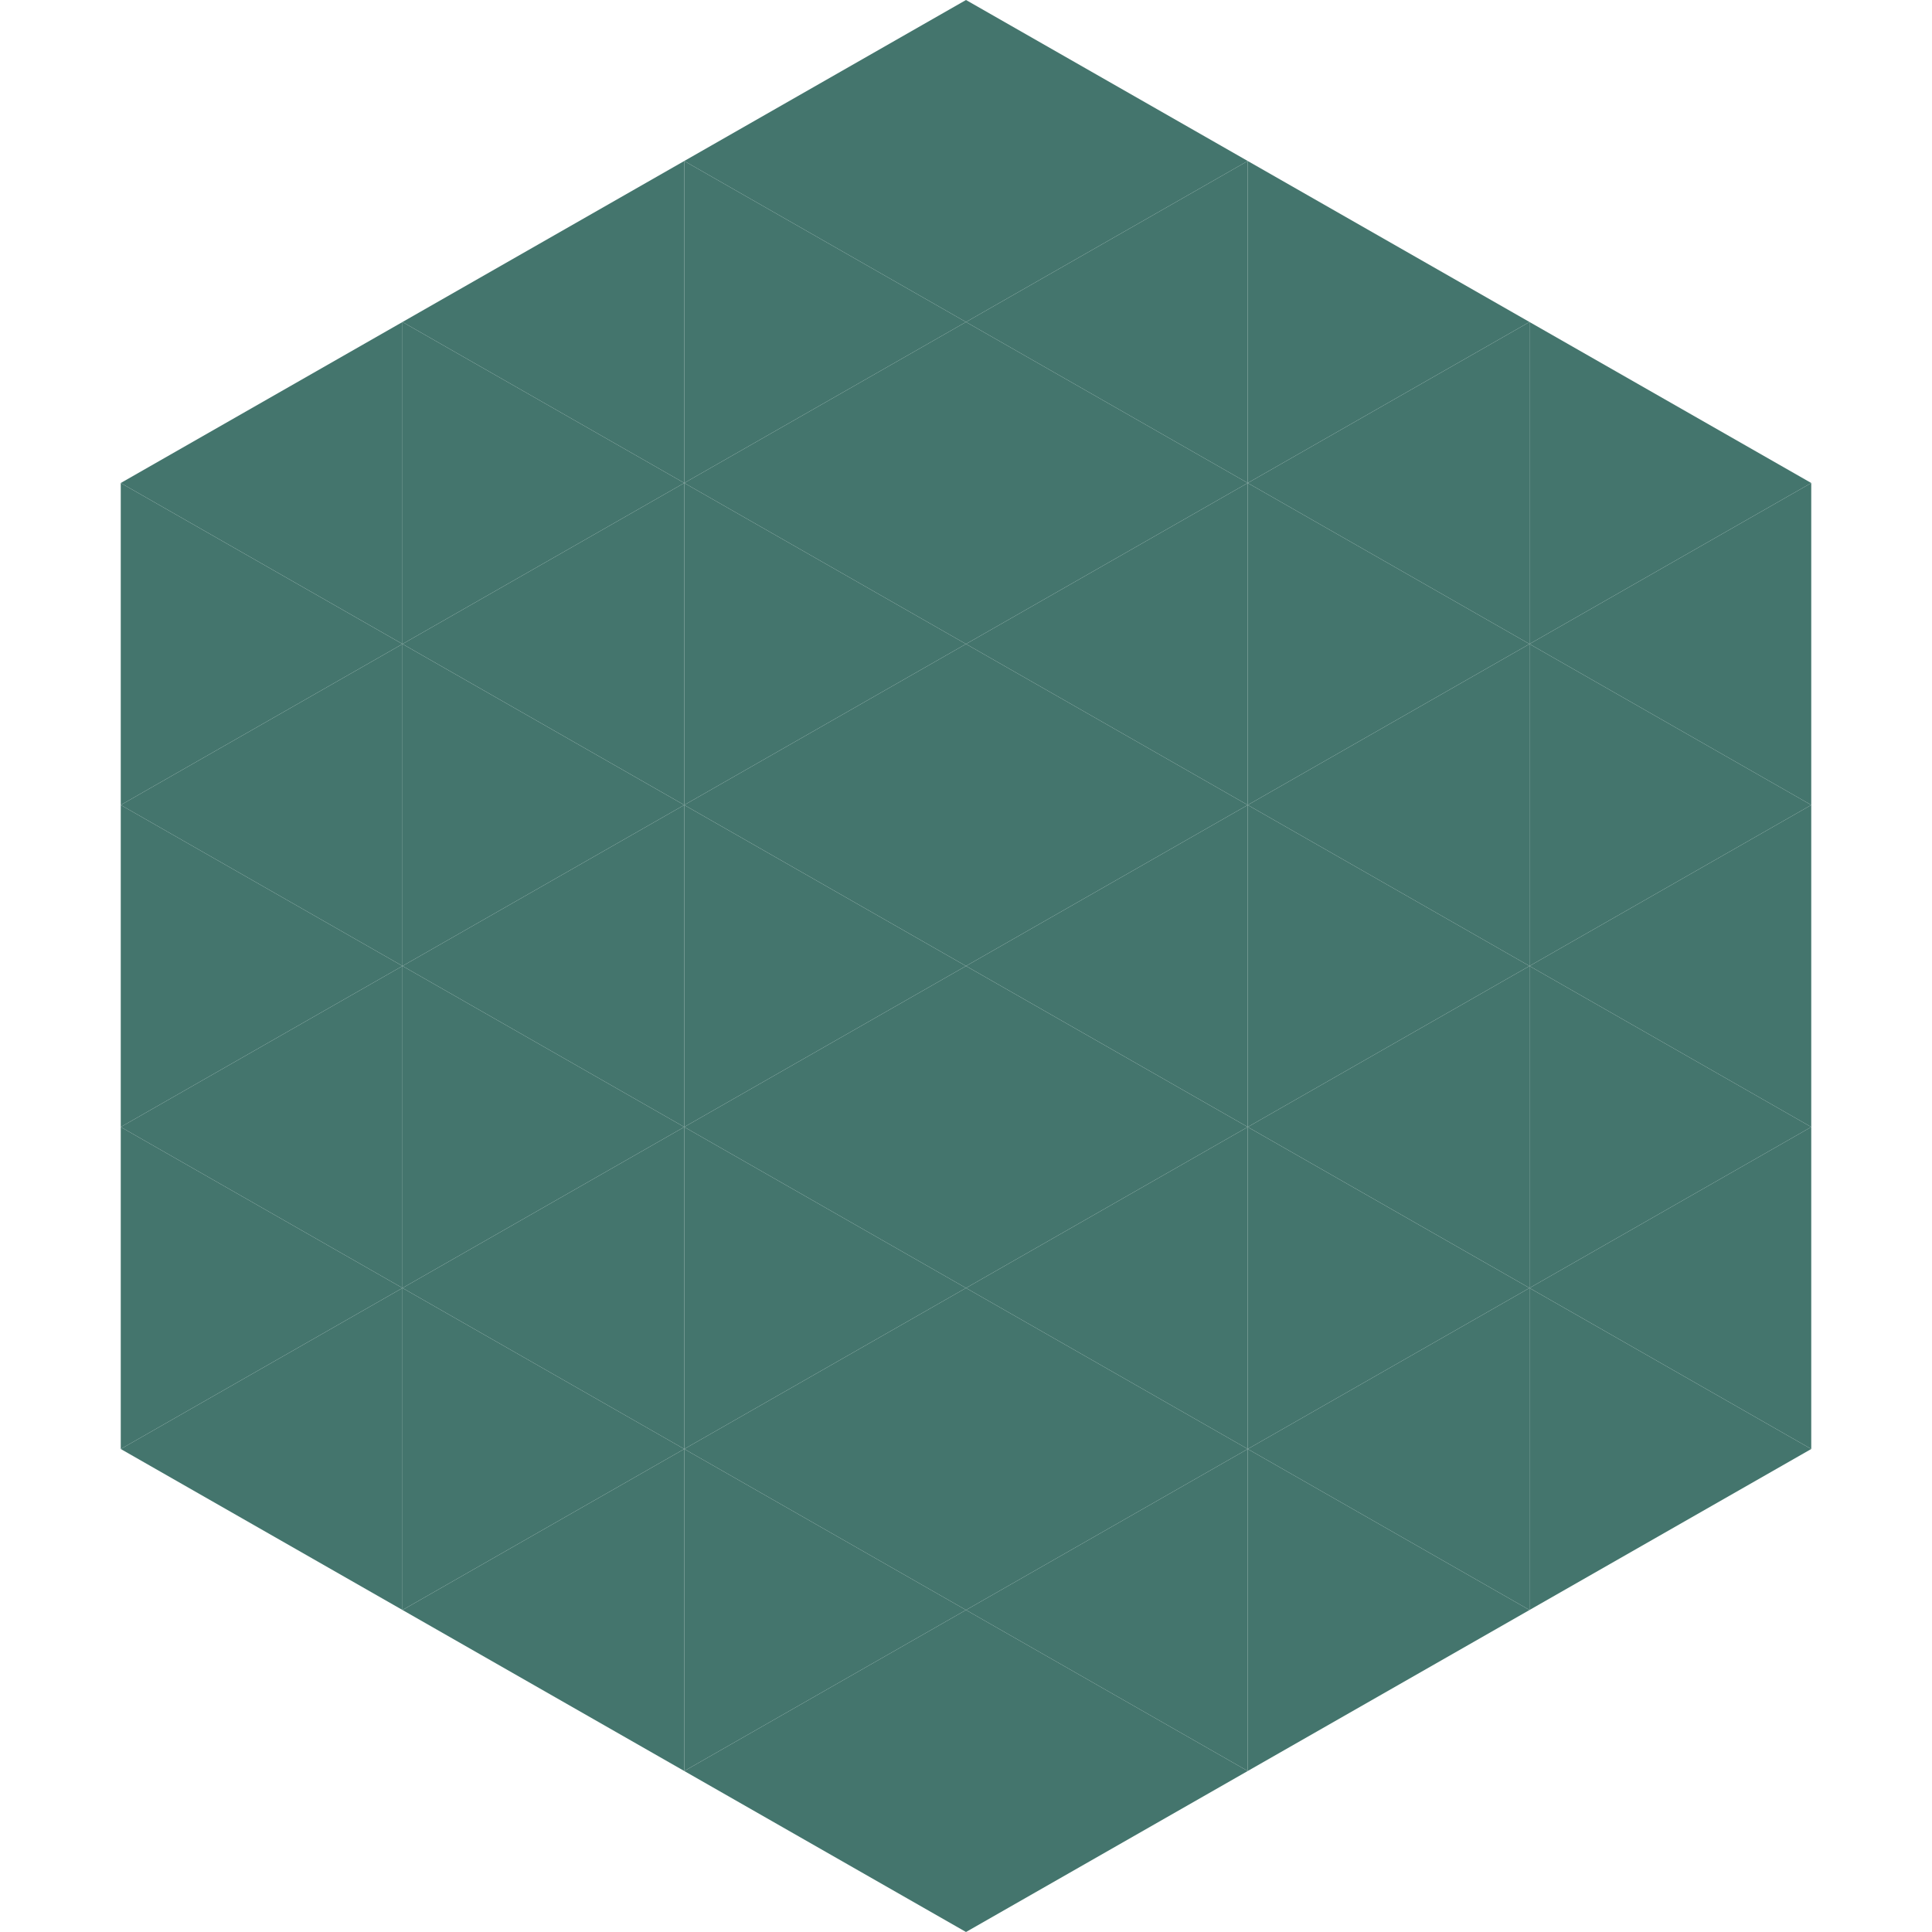
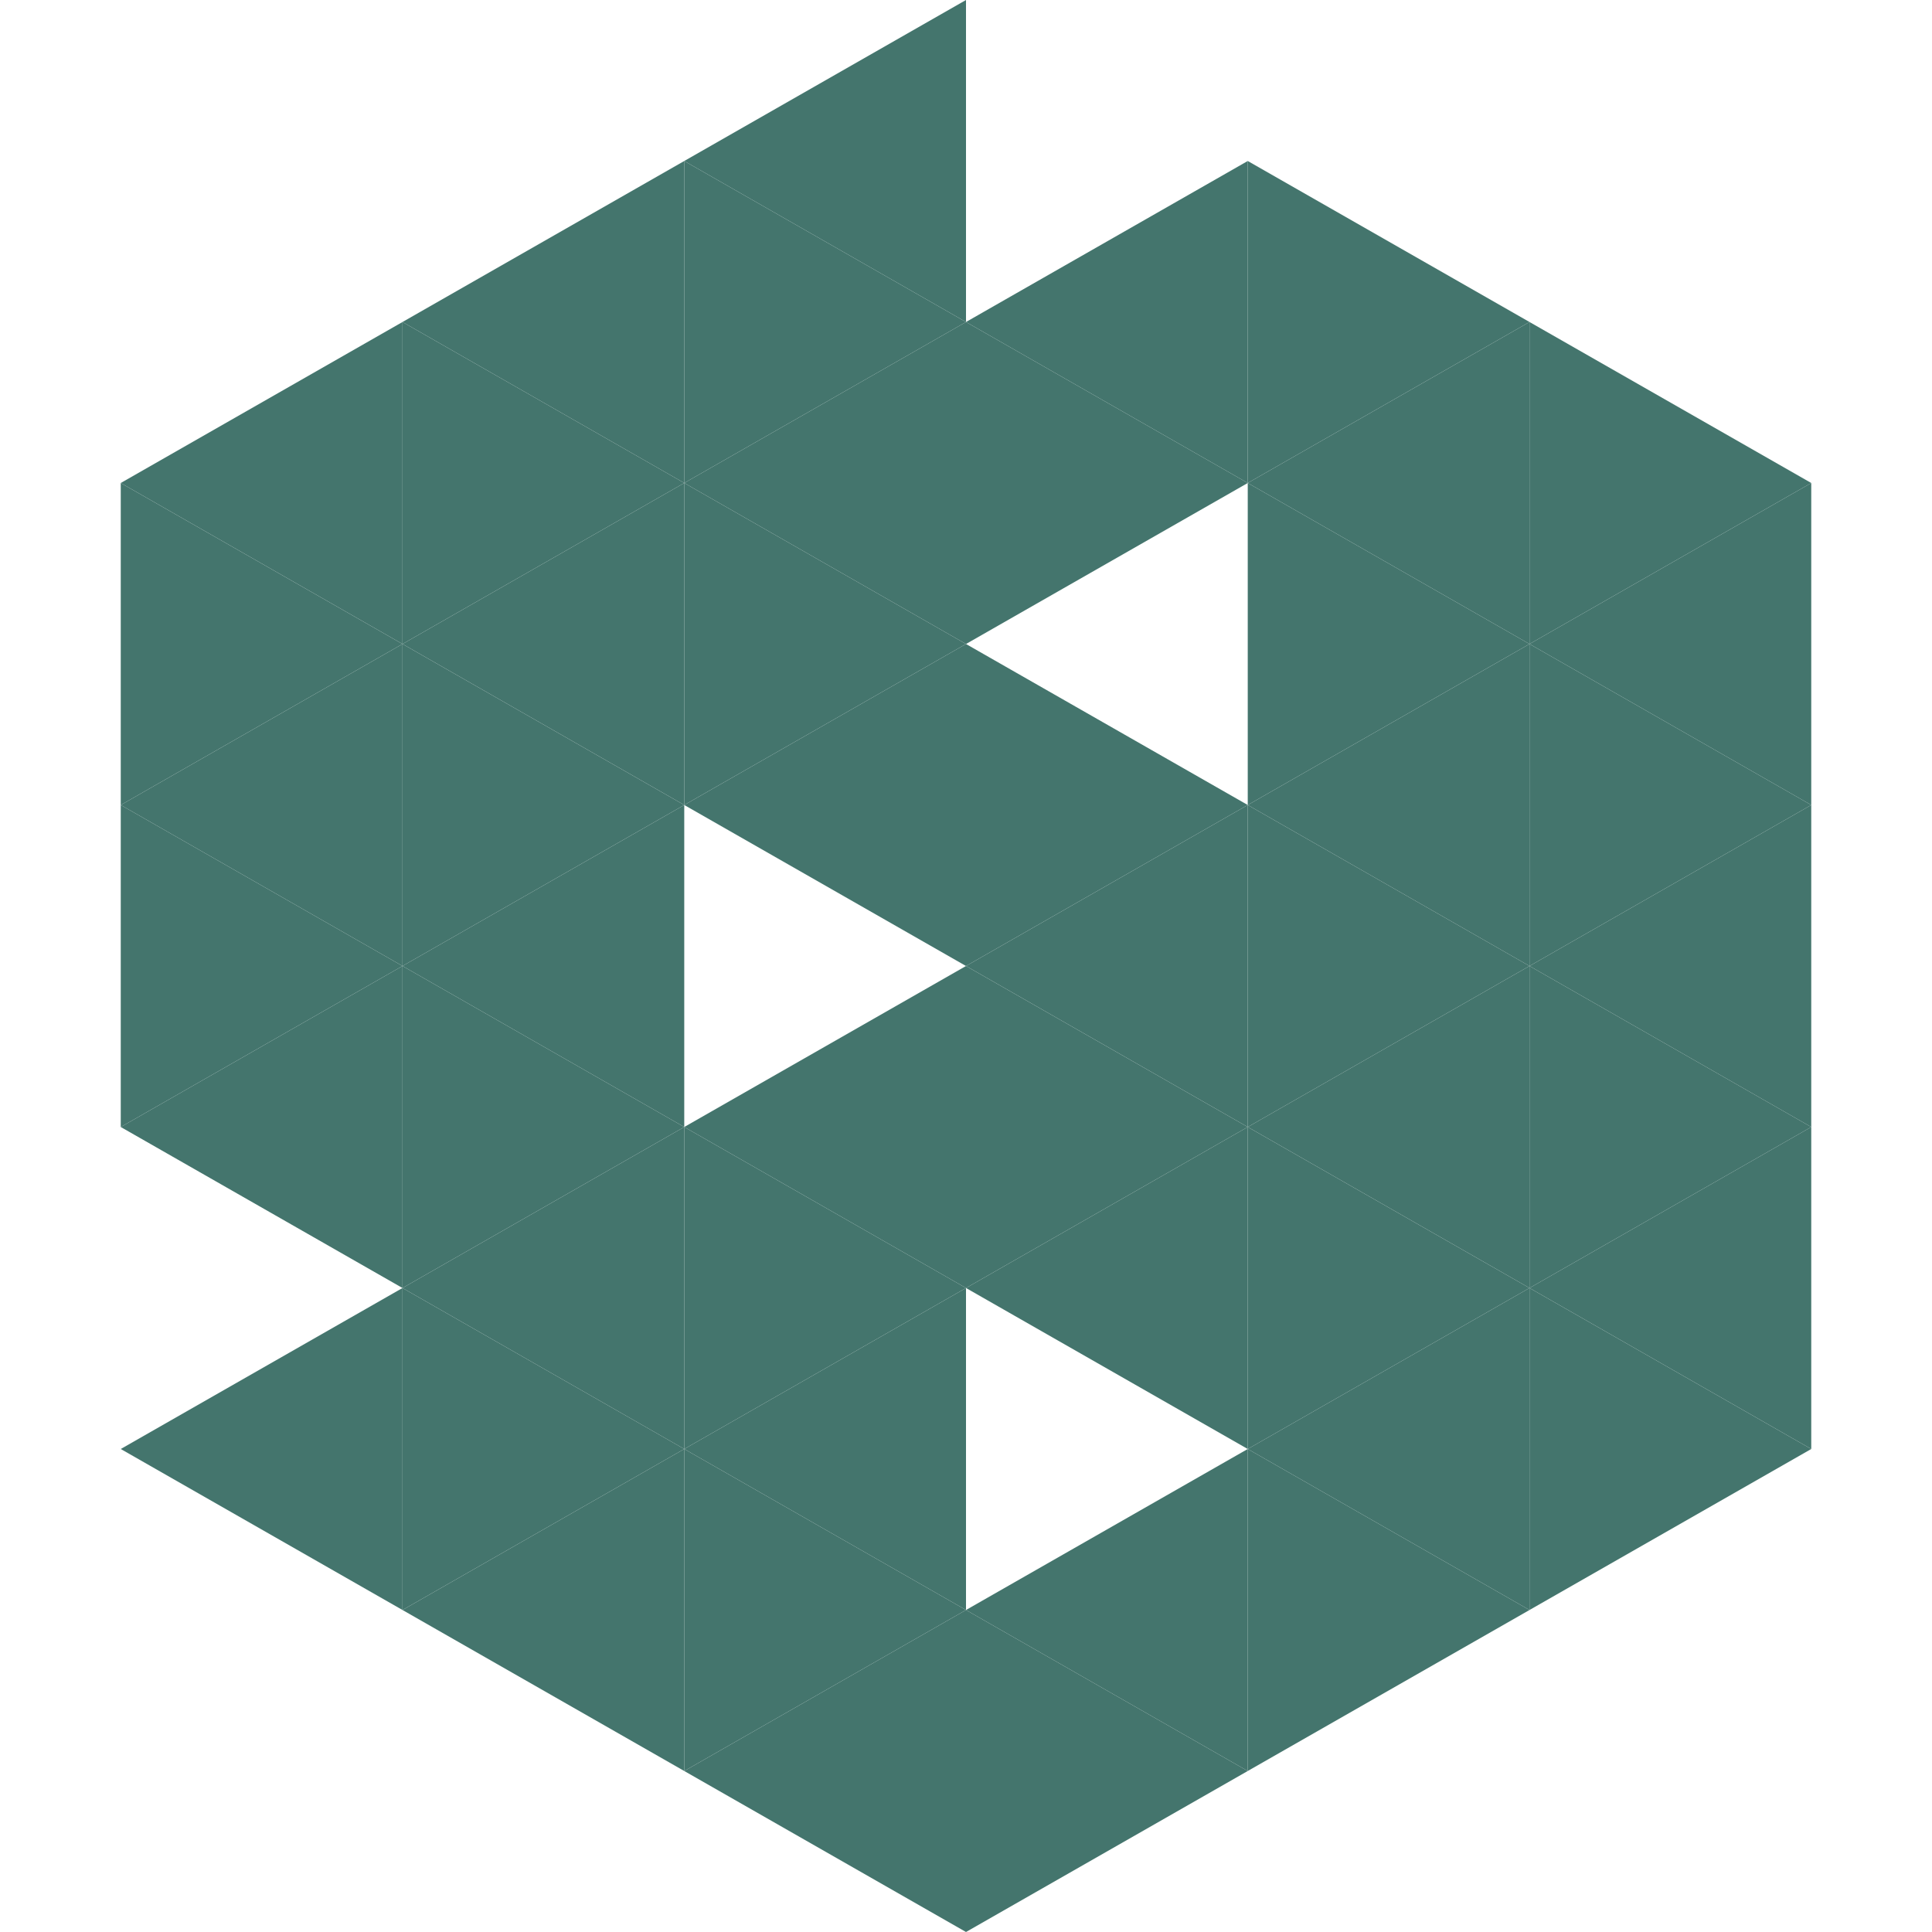
<svg xmlns="http://www.w3.org/2000/svg" width="240" height="240">
  <polygon points="50,40 15,60 50,80" style="fill:rgb(68,117,109)" />
  <polygon points="190,40 225,60 190,80" style="fill:rgb(68,117,109)" />
  <polygon points="15,60 50,80 15,100" style="fill:rgb(68,117,109)" />
  <polygon points="225,60 190,80 225,100" style="fill:rgb(68,117,109)" />
  <polygon points="50,80 15,100 50,120" style="fill:rgb(68,117,109)" />
  <polygon points="190,80 225,100 190,120" style="fill:rgb(68,117,109)" />
  <polygon points="15,100 50,120 15,140" style="fill:rgb(68,117,109)" />
  <polygon points="225,100 190,120 225,140" style="fill:rgb(68,117,109)" />
  <polygon points="50,120 15,140 50,160" style="fill:rgb(68,117,109)" />
  <polygon points="190,120 225,140 190,160" style="fill:rgb(68,117,109)" />
-   <polygon points="15,140 50,160 15,180" style="fill:rgb(68,117,109)" />
  <polygon points="225,140 190,160 225,180" style="fill:rgb(68,117,109)" />
  <polygon points="50,160 15,180 50,200" style="fill:rgb(68,117,109)" />
  <polygon points="190,160 225,180 190,200" style="fill:rgb(68,117,109)" />
  <polygon points="15,180 50,200 15,220" style="fill:rgb(255,255,255); fill-opacity:0" />
  <polygon points="225,180 190,200 225,220" style="fill:rgb(255,255,255); fill-opacity:0" />
  <polygon points="50,0 85,20 50,40" style="fill:rgb(255,255,255); fill-opacity:0" />
  <polygon points="190,0 155,20 190,40" style="fill:rgb(255,255,255); fill-opacity:0" />
  <polygon points="85,20 50,40 85,60" style="fill:rgb(68,117,109)" />
  <polygon points="155,20 190,40 155,60" style="fill:rgb(68,117,109)" />
  <polygon points="50,40 85,60 50,80" style="fill:rgb(68,117,109)" />
  <polygon points="190,40 155,60 190,80" style="fill:rgb(68,117,109)" />
  <polygon points="85,60 50,80 85,100" style="fill:rgb(68,117,109)" />
  <polygon points="155,60 190,80 155,100" style="fill:rgb(68,117,109)" />
  <polygon points="50,80 85,100 50,120" style="fill:rgb(68,117,109)" />
  <polygon points="190,80 155,100 190,120" style="fill:rgb(68,117,109)" />
  <polygon points="85,100 50,120 85,140" style="fill:rgb(68,117,109)" />
  <polygon points="155,100 190,120 155,140" style="fill:rgb(68,117,109)" />
  <polygon points="50,120 85,140 50,160" style="fill:rgb(68,117,109)" />
  <polygon points="190,120 155,140 190,160" style="fill:rgb(68,117,109)" />
  <polygon points="85,140 50,160 85,180" style="fill:rgb(68,117,109)" />
  <polygon points="155,140 190,160 155,180" style="fill:rgb(68,117,109)" />
  <polygon points="50,160 85,180 50,200" style="fill:rgb(68,117,109)" />
  <polygon points="190,160 155,180 190,200" style="fill:rgb(68,117,109)" />
  <polygon points="85,180 50,200 85,220" style="fill:rgb(68,117,109)" />
  <polygon points="155,180 190,200 155,220" style="fill:rgb(68,117,109)" />
  <polygon points="120,0 85,20 120,40" style="fill:rgb(68,117,109)" />
-   <polygon points="120,0 155,20 120,40" style="fill:rgb(68,117,109)" />
  <polygon points="85,20 120,40 85,60" style="fill:rgb(68,117,109)" />
  <polygon points="155,20 120,40 155,60" style="fill:rgb(68,117,109)" />
  <polygon points="120,40 85,60 120,80" style="fill:rgb(68,117,109)" />
  <polygon points="120,40 155,60 120,80" style="fill:rgb(68,117,109)" />
  <polygon points="85,60 120,80 85,100" style="fill:rgb(68,117,109)" />
-   <polygon points="155,60 120,80 155,100" style="fill:rgb(68,117,109)" />
  <polygon points="120,80 85,100 120,120" style="fill:rgb(68,117,109)" />
  <polygon points="120,80 155,100 120,120" style="fill:rgb(68,117,109)" />
-   <polygon points="85,100 120,120 85,140" style="fill:rgb(68,117,109)" />
  <polygon points="155,100 120,120 155,140" style="fill:rgb(68,117,109)" />
  <polygon points="120,120 85,140 120,160" style="fill:rgb(68,117,109)" />
  <polygon points="120,120 155,140 120,160" style="fill:rgb(68,117,109)" />
  <polygon points="85,140 120,160 85,180" style="fill:rgb(68,117,109)" />
  <polygon points="155,140 120,160 155,180" style="fill:rgb(68,117,109)" />
  <polygon points="120,160 85,180 120,200" style="fill:rgb(68,117,109)" />
-   <polygon points="120,160 155,180 120,200" style="fill:rgb(68,117,109)" />
  <polygon points="85,180 120,200 85,220" style="fill:rgb(68,117,109)" />
  <polygon points="155,180 120,200 155,220" style="fill:rgb(68,117,109)" />
  <polygon points="120,200 85,220 120,240" style="fill:rgb(68,117,109)" />
  <polygon points="120,200 155,220 120,240" style="fill:rgb(68,117,109)" />
  <polygon points="85,220 120,240 85,260" style="fill:rgb(255,255,255); fill-opacity:0" />
  <polygon points="155,220 120,240 155,260" style="fill:rgb(255,255,255); fill-opacity:0" />
</svg>